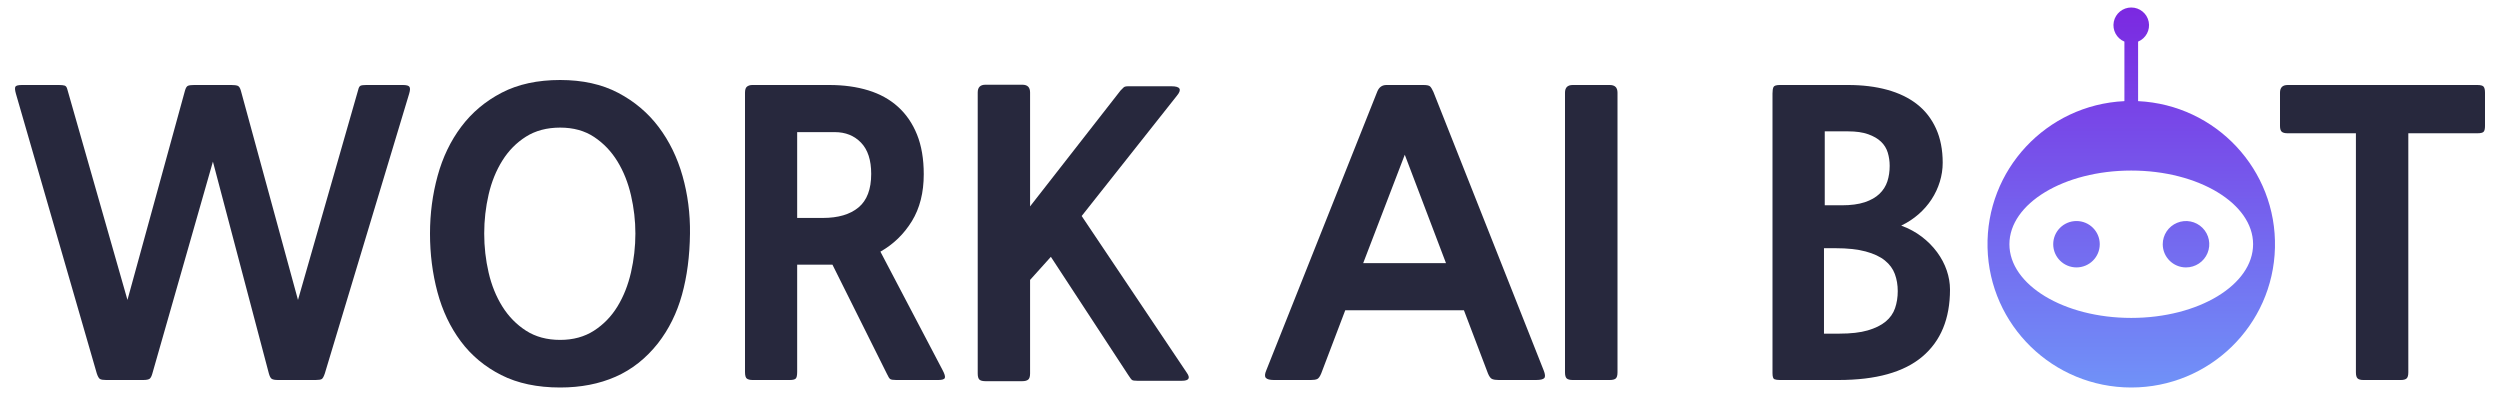
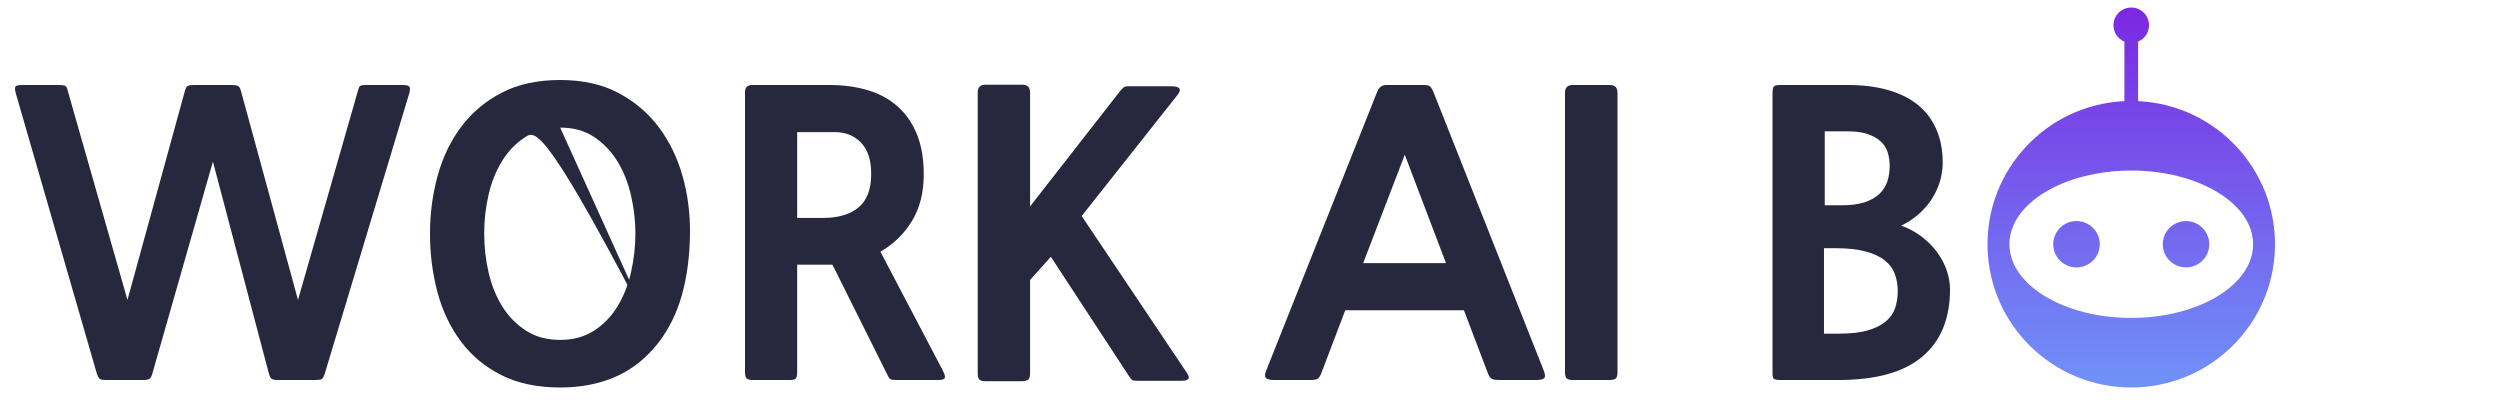
<svg xmlns="http://www.w3.org/2000/svg" width="1000px" height="160px" viewBox="0 0 1000 160" version="1.1">
  <title>big-white</title>
  <defs>
    <linearGradient x1="50%" y1="0%" x2="50%" y2="100%" id="linearGradient-1">
      <stop stop-color="#7B28E1" offset="0%" />
      <stop stop-color="#7092F8" offset="100%" />
    </linearGradient>
  </defs>
  <g id="big-white" stroke="none" stroke-width="1" fill="none" fill-rule="evenodd">
    <g id="WORT-AI-BOT" transform="translate(6, 3)" fill-rule="nonzero">
      <path d="M123.927,146.395 C123.518,147.621 123.109,148.361 122.7,148.617 C122.291,148.872 121.474,149 120.248,149 L105.226,149 C103.999,149 103.156,148.847 102.696,148.54 C102.236,148.234 101.853,147.519 101.547,146.395 L79.167,61.649 L54.947,146.395 C54.641,147.519 54.258,148.234 53.798,148.54 C53.338,148.847 52.495,149 51.269,149 L36.4,149 C35.276,149 34.484,148.872 34.024,148.617 C33.564,148.361 33.13,147.621 32.721,146.395 L0.377,34.525 C-0.031,33.094 -0.108,32.149 0.147,31.69 C0.403,31.23 1.297,31 2.83,31 L17.545,31 C18.567,31 19.334,31.077 19.845,31.23 C20.356,31.383 20.713,31.868 20.918,32.686 L44.984,116.971 L67.977,33.299 C68.283,32.175 68.692,31.511 69.203,31.306 C69.714,31.102 70.532,31 71.656,31 L86.525,31 C87.649,31 88.492,31.102 89.054,31.306 C89.616,31.511 90.05,32.175 90.357,33.299 L113.196,116.971 L137.262,32.992 C137.467,32.073 137.773,31.511 138.182,31.306 C138.591,31.102 139.357,31 140.482,31 L155.197,31 C156.628,31 157.496,31.255 157.803,31.766 C158.109,32.277 158.058,33.197 157.65,34.525 L123.927,146.395 Z" id="路径" fill="#27283D" />
-       <path d="M257.166,134.341 C252.381,140.381 246.731,144.834 240.215,147.7 C233.7,150.567 226.319,152 218.073,152 C208.91,152 201.046,150.336 194.48,147.009 C187.913,143.682 182.518,139.178 178.293,133.496 C174.068,127.815 170.963,121.263 168.978,113.841 C166.993,106.419 166,98.613 166,90.423 C166,82.438 167.018,74.735 169.054,67.313 C171.09,59.891 174.246,53.339 178.522,47.657 C182.798,41.976 188.193,37.446 194.709,34.067 C201.224,30.689 209.012,29 218.073,29 C227.032,29 234.769,30.715 241.284,34.144 C247.8,37.574 253.195,42.129 257.471,47.811 C261.747,53.493 264.928,60.019 267.015,67.39 C269.102,74.76 270.095,82.438 269.993,90.423 C269.891,99.432 268.822,107.596 266.786,114.916 C264.75,122.235 261.543,128.71 257.166,134.341 Z M218.073,48.041 C212.779,48.041 208.223,49.244 204.406,51.65 C200.588,54.056 197.432,57.255 194.938,61.247 C192.444,65.24 190.611,69.77 189.44,74.837 C188.27,79.904 187.684,85.1 187.684,90.423 C187.684,95.747 188.27,100.942 189.44,106.009 C190.611,111.077 192.444,115.607 194.938,119.599 C197.432,123.592 200.588,126.816 204.406,129.273 C208.223,131.73 212.779,132.959 218.073,132.959 C223.265,132.959 227.77,131.73 231.587,129.273 C235.405,126.816 238.535,123.592 240.979,119.599 C243.422,115.607 245.229,111.051 246.4,105.933 C247.571,100.814 248.156,95.644 248.156,90.423 C248.156,85.305 247.571,80.212 246.4,75.144 C245.229,70.077 243.422,65.547 240.979,61.554 C238.535,57.562 235.43,54.311 231.664,51.803 C227.897,49.295 223.367,48.041 218.073,48.041 Z" id="形状" fill="#27283D" />
+       <path d="M257.166,134.341 C252.381,140.381 246.731,144.834 240.215,147.7 C233.7,150.567 226.319,152 218.073,152 C208.91,152 201.046,150.336 194.48,147.009 C187.913,143.682 182.518,139.178 178.293,133.496 C174.068,127.815 170.963,121.263 168.978,113.841 C166.993,106.419 166,98.613 166,90.423 C166,82.438 167.018,74.735 169.054,67.313 C171.09,59.891 174.246,53.339 178.522,47.657 C182.798,41.976 188.193,37.446 194.709,34.067 C201.224,30.689 209.012,29 218.073,29 C227.032,29 234.769,30.715 241.284,34.144 C247.8,37.574 253.195,42.129 257.471,47.811 C261.747,53.493 264.928,60.019 267.015,67.39 C269.102,74.76 270.095,82.438 269.993,90.423 C269.891,99.432 268.822,107.596 266.786,114.916 C264.75,122.235 261.543,128.71 257.166,134.341 Z C212.779,48.041 208.223,49.244 204.406,51.65 C200.588,54.056 197.432,57.255 194.938,61.247 C192.444,65.24 190.611,69.77 189.44,74.837 C188.27,79.904 187.684,85.1 187.684,90.423 C187.684,95.747 188.27,100.942 189.44,106.009 C190.611,111.077 192.444,115.607 194.938,119.599 C197.432,123.592 200.588,126.816 204.406,129.273 C208.223,131.73 212.779,132.959 218.073,132.959 C223.265,132.959 227.77,131.73 231.587,129.273 C235.405,126.816 238.535,123.592 240.979,119.599 C243.422,115.607 245.229,111.051 246.4,105.933 C247.571,100.814 248.156,95.644 248.156,90.423 C248.156,85.305 247.571,80.212 246.4,75.144 C245.229,70.077 243.422,65.547 240.979,61.554 C238.535,57.562 235.43,54.311 231.664,51.803 C227.897,49.295 223.367,48.041 218.073,48.041 Z" id="形状" fill="#27283D" />
      <path d="M352.453,149 C351.225,149 350.432,148.872 350.074,148.617 C349.716,148.361 349.282,147.672 348.77,146.548 L326.983,102.873 L312.867,102.873 L312.867,145.782 C312.867,147.212 312.662,148.106 312.253,148.464 C311.844,148.821 311.077,149 309.952,149 L295.069,149 C294.046,149 293.279,148.821 292.767,148.464 C292.256,148.106 292,147.212 292,145.782 L292,34.065 C292,32.839 292.281,32.022 292.844,31.613 C293.406,31.204 294.097,31 294.915,31 L325.755,31 C331.483,31 336.675,31.715 341.329,33.145 C345.983,34.576 349.947,36.772 353.22,39.735 C356.493,42.698 359.025,46.401 360.815,50.845 C362.605,55.29 363.5,60.577 363.5,66.706 C363.5,74.062 361.914,80.32 358.743,85.479 C355.572,90.639 351.379,94.7 346.162,97.662 L371.018,145.016 C371.836,146.548 372.143,147.595 371.939,148.157 C371.734,148.719 370.865,149 369.33,149 L352.453,149 Z M312.867,49.849 L312.867,84.177 L323.147,84.177 C329.284,84.177 334.041,82.772 337.416,79.962 C340.792,77.153 342.479,72.683 342.479,66.553 C342.479,61.036 341.124,56.873 338.414,54.064 C335.703,51.254 332.199,49.849 327.903,49.849 L312.867,49.849 Z" id="形状" fill="#27283D" />
      <path d="M448.998,149.316 C447.869,149.316 447.15,149.213 446.842,149.008 C446.534,148.803 446.021,148.135 445.302,147.006 L414.348,99.728 L406.032,108.968 L406.032,146.39 C406.032,147.622 405.775,148.443 405.262,148.854 C404.749,149.265 403.979,149.47 402.952,149.47 L388.168,149.47 C387.039,149.47 386.243,149.265 385.781,148.854 C385.319,148.443 385.088,147.622 385.088,146.39 L385.088,33.97 C385.088,31.917 386.115,30.89 388.168,30.89 L402.952,30.89 C405.005,30.89 406.032,31.917 406.032,33.97 L406.032,79.554 L442.222,33.2 C442.735,32.687 443.146,32.276 443.454,31.968 C443.762,31.66 444.378,31.506 445.302,31.506 L462.55,31.506 C466.143,31.506 466.862,32.789 464.706,35.356 L426.668,83.404 L468.71,146.082 C470.25,148.238 469.583,149.316 466.708,149.316 L448.998,149.316 Z" id="路径" fill="#27283D" />
      <path d="M593.464,149 C592.344,149 591.479,148.872 590.869,148.617 C590.258,148.361 589.698,147.621 589.19,146.395 L579.573,121.109 L532.098,121.109 L522.481,146.395 C521.972,147.621 521.438,148.361 520.878,148.617 C520.319,148.872 519.479,149 518.36,149 L503.553,149 C501.924,149 500.856,148.719 500.347,148.157 C499.838,147.595 499.889,146.599 500.5,145.169 L544.921,33.605 C545.633,31.868 546.855,31 548.585,31 L563.392,31 C564.715,31 565.58,31.179 565.987,31.536 C566.394,31.894 566.852,32.635 567.361,33.758 L611.477,145.169 C612.087,146.701 612.164,147.723 611.706,148.234 C611.248,148.745 610.154,149 608.424,149 L593.464,149 Z M539.273,102.26 L572.398,102.26 L555.912,58.891 L539.273,102.26 Z" id="形状" fill="#27283D" />
      <path d="M623.088,149 C621.956,149 621.158,148.796 620.695,148.387 C620.232,147.978 620,147.161 620,145.935 L620,34.065 C620,32.022 621.029,31 623.088,31 L637.912,31 C639.971,31 641,32.022 641,34.065 L641,145.935 C641,147.161 640.768,147.978 640.305,148.387 C639.842,148.796 639.044,149 637.912,149 L623.088,149 Z" id="路径" fill="#27283D" />
      <path d="M705.92,149 C704.998,149 704.281,148.898 703.768,148.694 C703.256,148.489 703,147.672 703,146.242 L703,34.371 C703,33.248 703.128,32.405 703.384,31.843 C703.64,31.281 704.486,31 705.92,31 L733.275,31 C739.012,31 744.212,31.639 748.873,32.916 C753.535,34.193 757.505,36.108 760.784,38.662 C764.062,41.216 766.598,44.46 768.391,48.394 C770.184,52.327 771.08,56.899 771.08,62.109 C771.08,64.663 770.696,67.192 769.927,69.695 C769.159,72.198 768.058,74.548 766.623,76.744 C765.189,78.941 763.447,80.933 761.398,82.721 C759.349,84.509 757.044,86.016 754.483,87.242 C757.556,88.365 760.297,89.847 762.705,91.686 C765.112,93.525 767.161,95.594 768.852,97.892 C770.542,100.191 771.823,102.617 772.694,105.171 C773.565,107.726 774,110.28 774,112.834 C774,124.481 770.312,133.42 762.935,139.652 C755.558,145.884 744.391,149 729.433,149 L705.92,149 Z M723.9,49.543 L723.9,79.119 L730.662,79.119 C734.351,79.119 737.424,78.711 739.883,77.894 C742.342,77.076 744.314,75.952 745.8,74.522 C747.285,73.092 748.335,71.432 748.95,69.542 C749.565,67.652 749.872,65.583 749.872,63.335 C749.872,61.496 749.616,59.734 749.104,58.048 C748.592,56.362 747.695,54.906 746.415,53.681 C745.134,52.455 743.418,51.458 741.266,50.692 C739.115,49.926 736.451,49.543 733.275,49.543 L723.9,49.543 Z M723.593,96.283 L723.593,130.457 L729.74,130.457 C734.351,130.457 738.141,130.023 741.113,129.155 C744.084,128.286 746.466,127.111 748.259,125.63 C750.052,124.148 751.307,122.361 752.024,120.266 C752.741,118.172 753.1,115.899 753.1,113.447 C753.1,110.995 752.715,108.722 751.947,106.627 C751.179,104.533 749.847,102.719 747.951,101.187 C746.056,99.655 743.495,98.454 740.267,97.586 C737.04,96.717 733.019,96.283 728.203,96.283 L723.593,96.283 Z" id="形状" fill="#27283D" />
-       <path d="M957.327,50.309 L957.327,145.935 C957.327,147.161 957.096,147.978 956.633,148.387 C956.171,148.796 955.426,149 954.398,149 L939.293,149 C938.266,149 937.521,148.796 937.058,148.387 C936.596,147.978 936.365,147.161 936.365,145.935 L936.365,50.309 L909.083,50.309 C907.952,50.309 907.156,50.105 906.694,49.696 C906.231,49.287 906,48.521 906,47.397 L906,34.065 C906,32.022 907.028,31 909.083,31 L984.917,31 C986.253,31 987.101,31.23 987.461,31.69 C987.82,32.149 988,32.941 988,34.065 L988,47.397 C988,48.521 987.82,49.287 987.461,49.696 C987.101,50.105 986.253,50.309 984.917,50.309 L957.327,50.309 Z" id="路径" fill="#27283D" />
      <g id="bots" transform="translate(789, 0)" fill="url(#linearGradient-1)">
        <path d="M35.595,85.413 C30.454,85.413 26.287,89.566 26.287,94.69 C26.287,99.813 30.454,103.966 35.595,103.966 C40.735,103.966 44.903,99.813 44.903,94.69 C44.903,89.566 40.735,85.413 35.595,85.413 L35.595,85.413 Z M60.238,37.454 L60.238,13.644 C63.37,12.343 65.146,9.02 64.481,5.703 C63.815,2.387 60.893,0 57.5,0 C54.107,0 51.185,2.387 50.519,5.703 C49.854,9.02 51.63,12.343 54.762,13.644 L54.762,37.454 C23.575,38.936 -0.727,64.951 0.017,96.059 C0.76,127.168 26.277,152 57.5,152 C88.723,152 114.24,127.168 114.983,96.059 C115.727,64.951 91.425,38.936 60.238,37.454 L60.238,37.454 Z M106.238,94.694 C106.238,110.971 84.417,124.166 57.5,124.166 C30.582,124.166 8.762,110.971 8.762,94.694 C8.762,78.417 30.583,65.222 57.5,65.222 C84.417,65.222 106.238,78.415 106.238,94.691 L106.238,94.694 Z M79.405,103.97 C83.169,103.97 86.563,101.71 88.004,98.244 C89.445,94.777 88.648,90.787 85.986,88.134 C83.324,85.481 79.321,84.688 75.843,86.124 C72.365,87.559 70.097,90.942 70.097,94.694 C70.097,99.817 74.264,103.97 79.405,103.97 L79.405,103.97 Z" id="形状" />
      </g>
    </g>
  </g>
</svg>